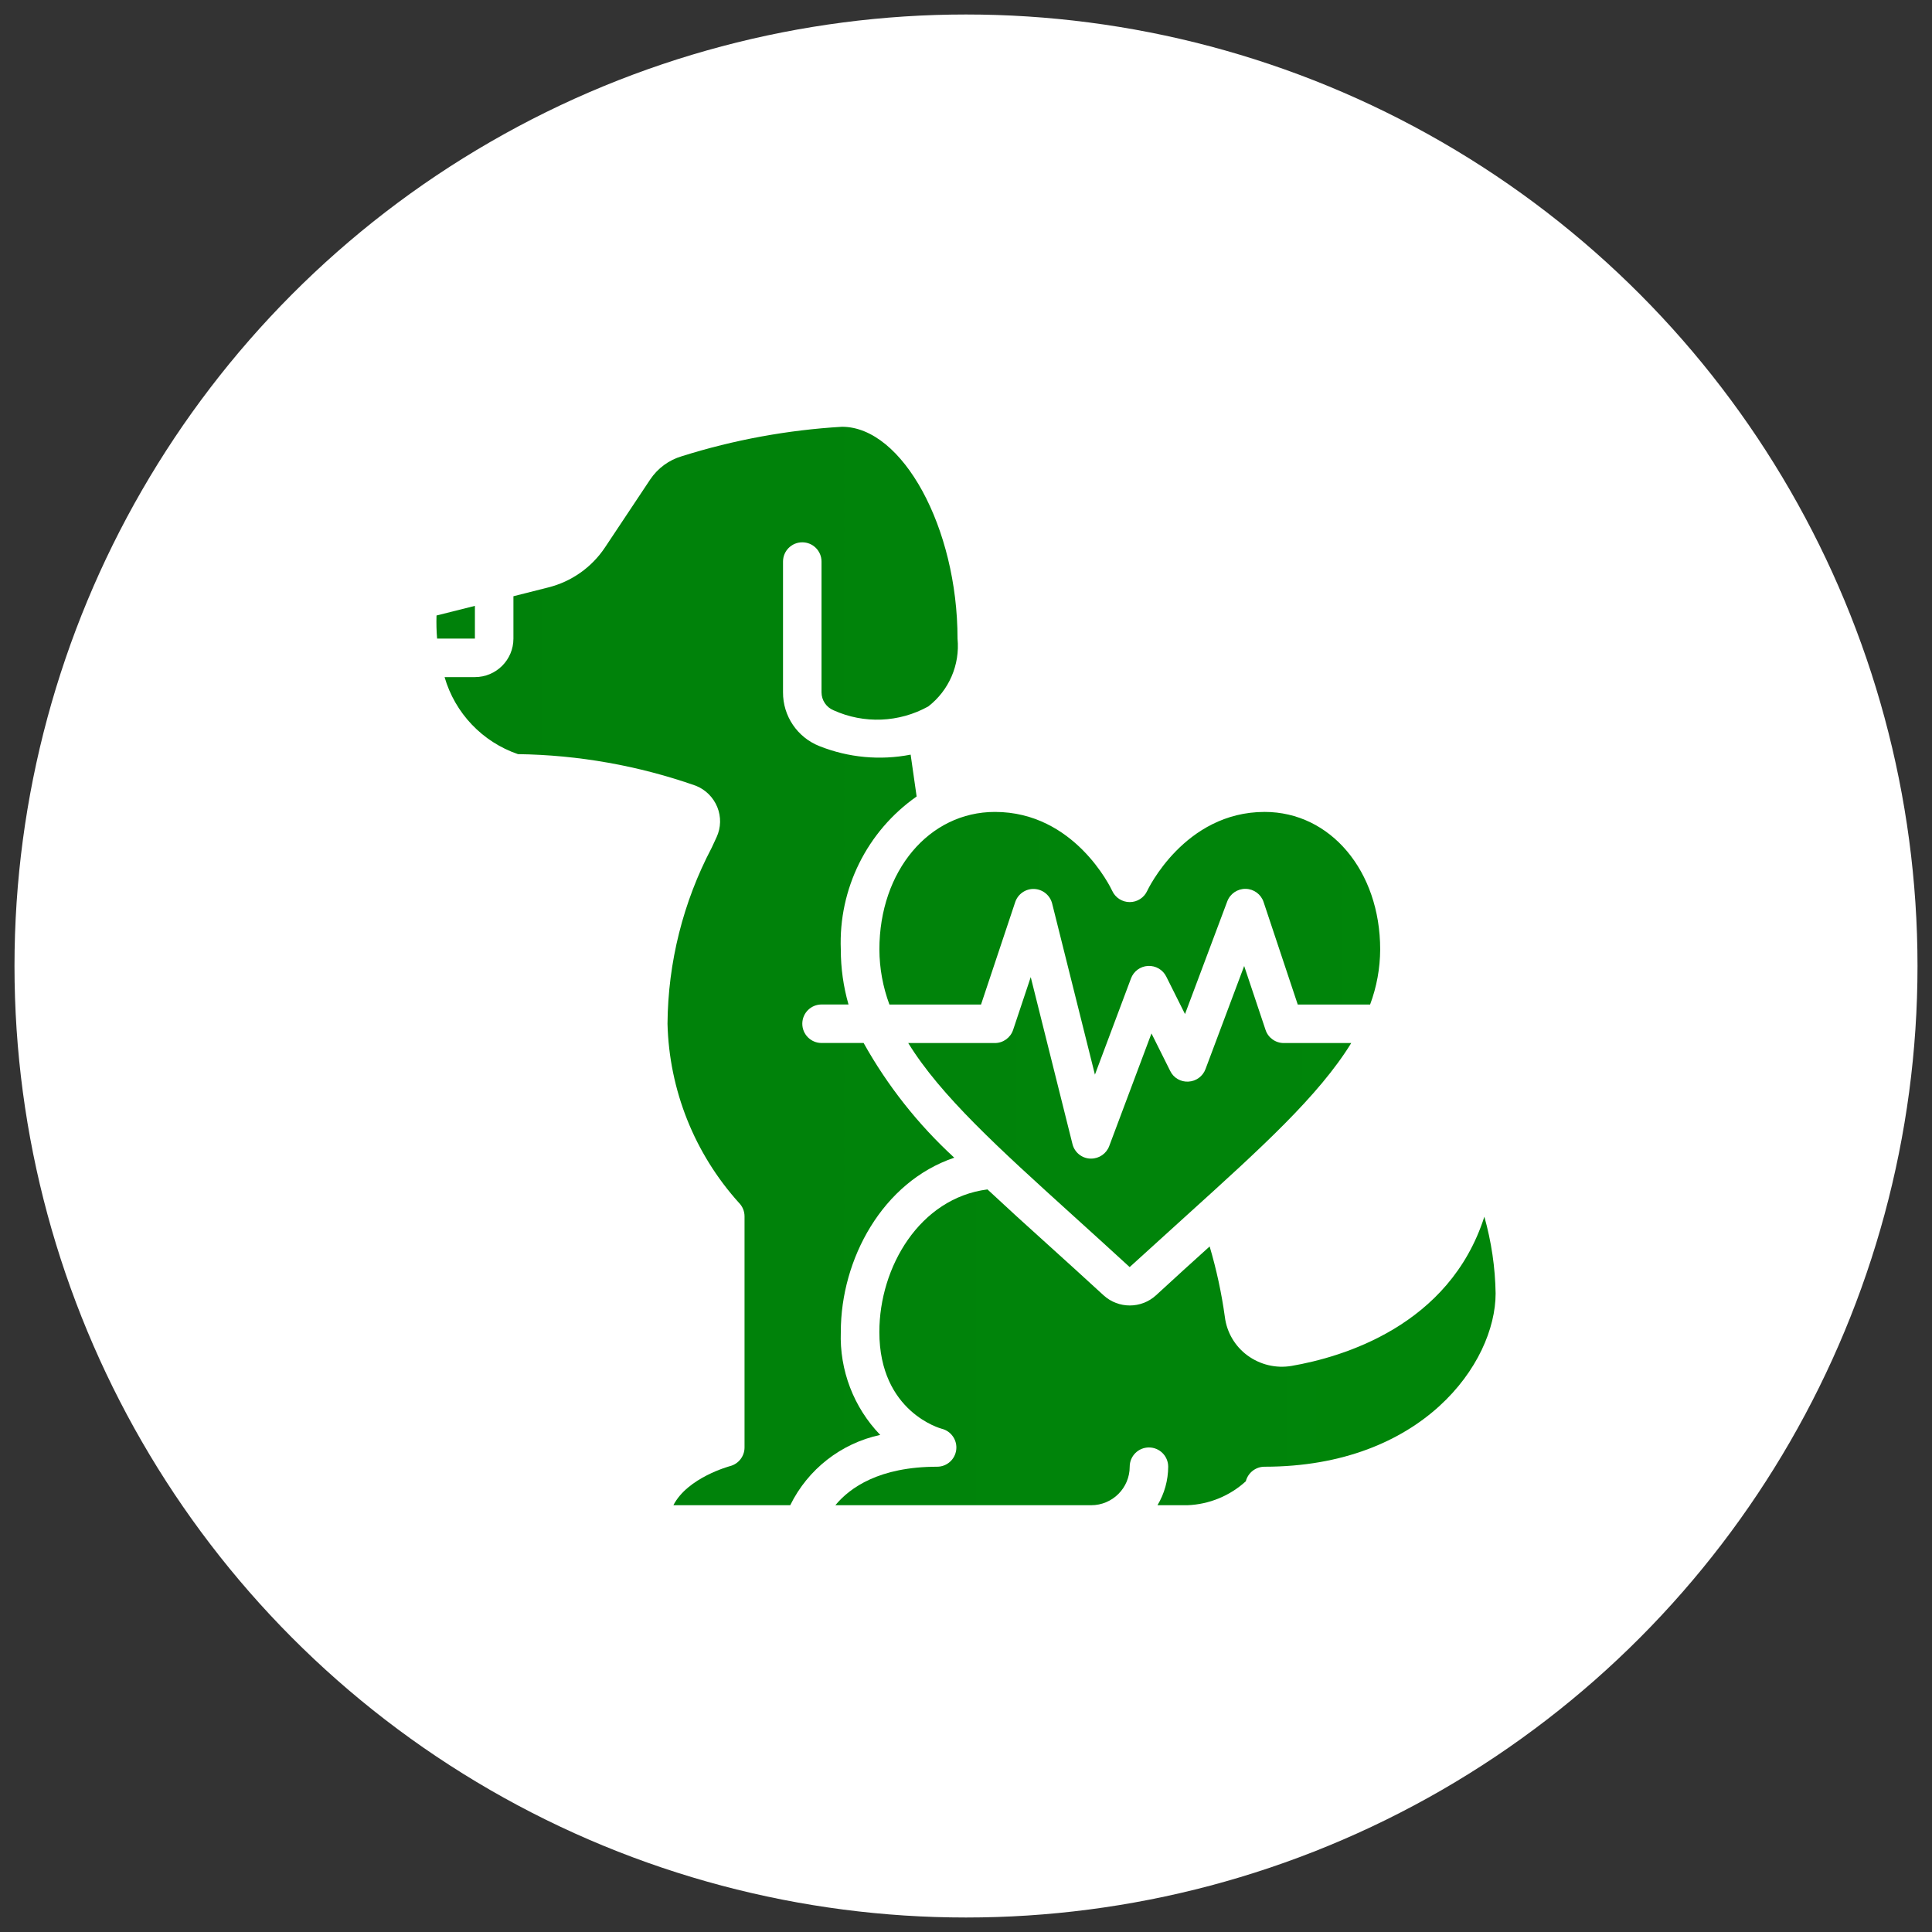
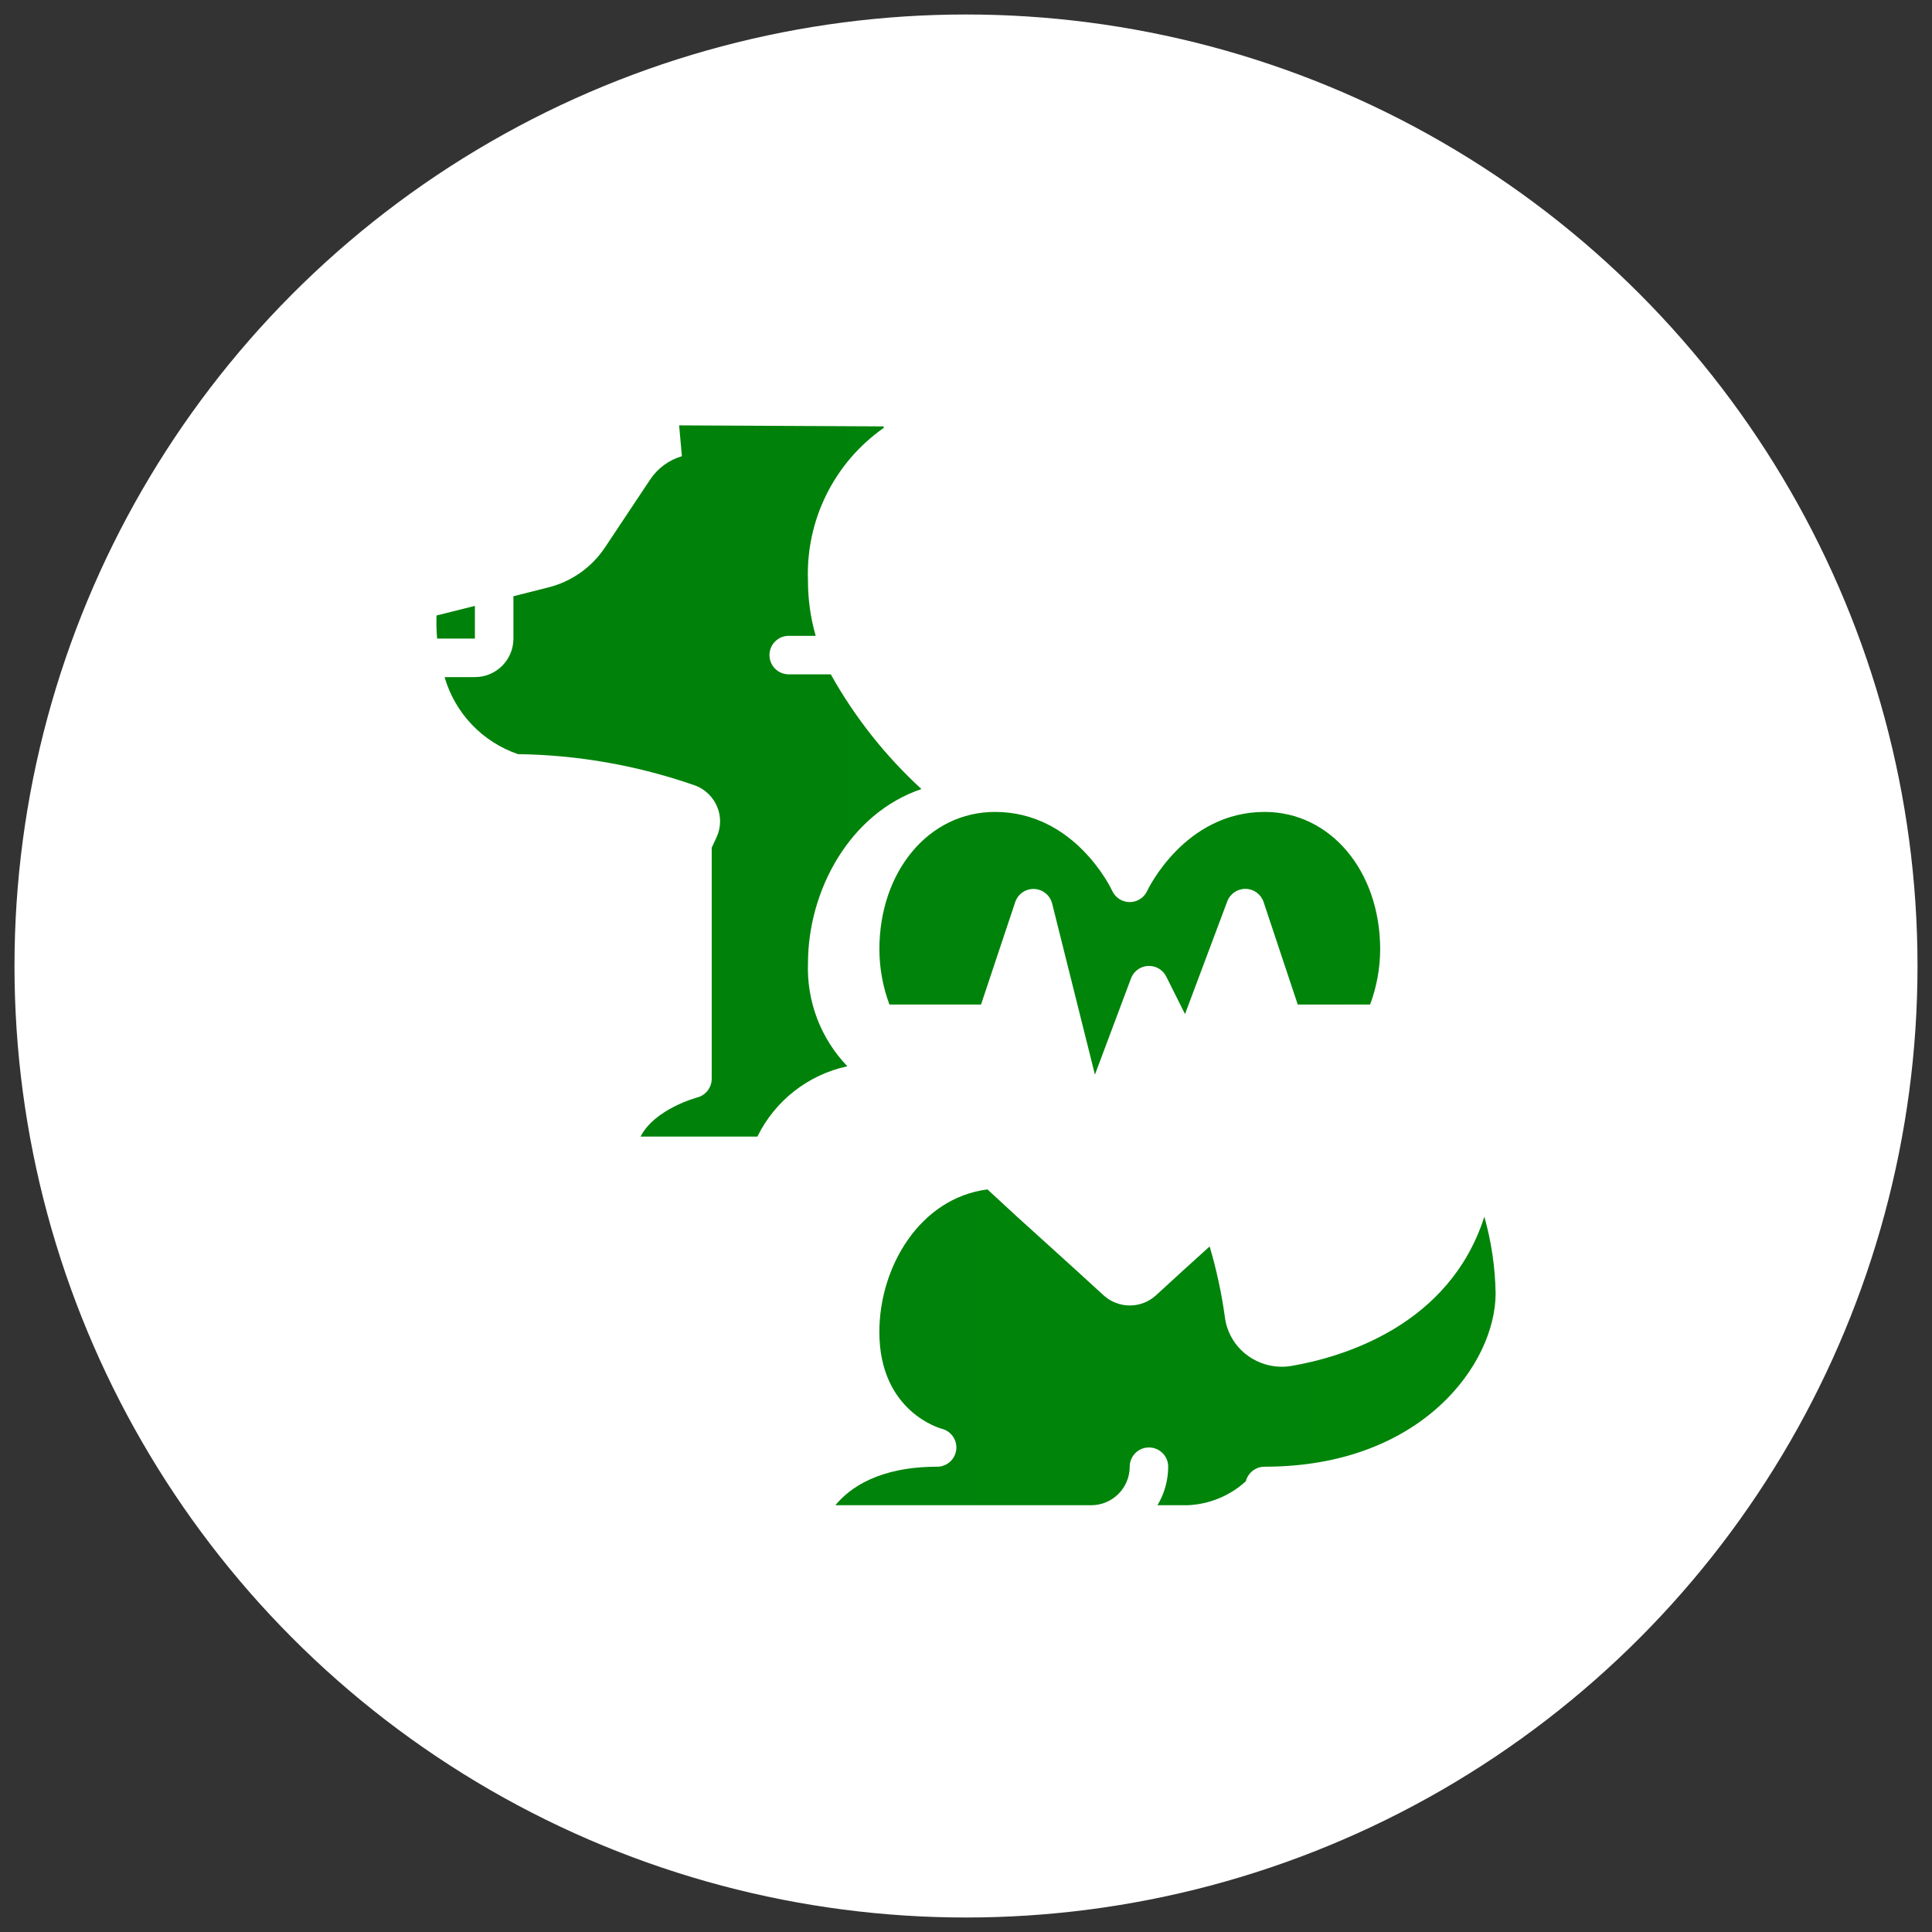
<svg xmlns="http://www.w3.org/2000/svg" xmlns:xlink="http://www.w3.org/1999/xlink" enable-background="new -20 -20 100 100" height="100" viewBox="-20 -20 100 100" width="100">
  <rect x="-20" y="-20" width="100" height="100" fill="#333333" stroke="none" />
  <clipPath id="a">
    <path d="m39.379 26.112c-.162.354-.516.58-.904.58-.39 0-.744-.227-.906-.58-.08-.173-1.959-4.087-6.072-4.087-3.409 0-5.98 3.061-5.98 7.119.004.974.18 1.938.519 2.85h4.742l1.768-5.299c.141-.421.541-.699.982-.682.443.017.822.324.931.754l2.214 8.856 1.866-4.977c.138-.373.483-.628.88-.649s.77.194.946.55l.971 1.941 2.187-5.833c.148-.396.53-.656.953-.648.424.008.795.281.928.684l1.767 5.303h3.746c.34-.912.517-1.876.521-2.85 0-4.059-2.572-7.119-5.98-7.119-4.155 0-6.06 4.045-6.079 4.087" />
  </clipPath>
  <linearGradient id="b">
    <stop offset="0" stop-color="#56ff00" />
    <stop offset="0" stop-color="#007f0b" />
    <stop offset="1" stop-color="#02a800" />
  </linearGradient>
  <linearGradient id="c" gradientTransform="matrix(2101.277 10.485 -10.485 2101.277 2448436.5 273525.625)" gradientUnits="userSpaceOnUse" x1="-1165.84" x2="-1165.595" xlink:href="#b" y1="-124.34" y2="-124.34" />
  <clipPath id="d">
-     <path d="m42.396 35.338c-.139.372-.484.625-.883.646-.396.024-.77-.191-.943-.551l-.97-1.943-2.188 5.833c-.146.389-.52.646-.934.646h-.058c-.437-.023-.805-.33-.909-.753l-2.16-8.642-.912 2.732c-.135.406-.517.682-.945.682h-4.484c1.681 2.729 4.686 5.447 8.514 8.914.935.847 1.918 1.736 2.947 2.682 1.036-.943 2.021-1.835 2.955-2.682 3.832-3.467 6.832-6.18 8.514-8.914h-3.491c-.429 0-.812-.274-.945-.682l-1.106-3.306z" />
-   </clipPath>
+     </clipPath>
  <linearGradient id="e" gradientTransform="matrix(2101.277 10.485 -10.485 2101.277 2448434.5 273561.625)" gradientUnits="userSpaceOnUse" x1="-1165.838" x2="-1165.607" xlink:href="#b" y1="-124.353" y2="-124.353" />
  <clipPath id="f">
-     <path d="m15.294 3.613c-.672.197-1.253.625-1.642 1.208l-2.34 3.517c-.688 1.033-1.738 1.771-2.943 2.07l-1.794.453v2.193c0 1.101-.893 1.993-1.994 1.993h-1.57c.541 1.868 1.958 3.356 3.798 3.987 3.137.043 6.247.596 9.207 1.636.507.202.908.603 1.112 1.107.203.499.19 1.061-.035 1.549l-.255.551c-1.479 2.812-2.264 5.937-2.288 9.112.086 3.431 1.397 6.717 3.695 9.265.187.188.292.439.292.704v11.962c0 .456-.311.854-.752.966-.023.009-2.193.587-2.931 2.024h6.048c.913-1.861 2.63-3.203 4.657-3.639-1.375-1.428-2.11-3.353-2.039-5.332 0-3.771 2.162-7.764 5.873-9.017-1.87-1.716-3.454-3.72-4.692-5.937h-2.178c-.55 0-.996-.446-.996-.998 0-.549.446-.995.996-.995h1.396c-.266-.927-.4-1.886-.399-2.85-.122-3.134 1.355-6.116 3.925-7.916l-.31-2.166c-1.583.309-3.222.155-4.721-.441-1.144-.451-1.893-1.559-1.885-2.787v-6.765c0-.551.446-.997.997-.997s.996.446.996.997v6.767c0 .408.247.776.625.931 1.573.712 3.391.638 4.9-.199 1.075-.832 1.646-2.158 1.515-3.511 0-5.738-2.85-10.965-5.98-10.965-2.814.166-5.598.677-8.288 1.523" />
+     <path d="m15.294 3.613c-.672.197-1.253.625-1.642 1.208l-2.34 3.517c-.688 1.033-1.738 1.771-2.943 2.07l-1.794.453v2.193c0 1.101-.893 1.993-1.994 1.993h-1.57c.541 1.868 1.958 3.356 3.798 3.987 3.137.043 6.247.596 9.207 1.636.507.202.908.603 1.112 1.107.203.499.19 1.061-.035 1.549l-.255.551v11.962c0 .456-.311.854-.752.966-.023.009-2.193.587-2.931 2.024h6.048c.913-1.861 2.63-3.203 4.657-3.639-1.375-1.428-2.11-3.353-2.039-5.332 0-3.771 2.162-7.764 5.873-9.017-1.87-1.716-3.454-3.72-4.692-5.937h-2.178c-.55 0-.996-.446-.996-.998 0-.549.446-.995.996-.995h1.396c-.266-.927-.4-1.886-.399-2.85-.122-3.134 1.355-6.116 3.925-7.916l-.31-2.166c-1.583.309-3.222.155-4.721-.441-1.144-.451-1.893-1.559-1.885-2.787v-6.765c0-.551.446-.997.997-.997s.996.446.996.997v6.767c0 .408.247.776.625.931 1.573.712 3.391.638 4.9-.199 1.075-.832 1.646-2.158 1.515-3.511 0-5.738-2.85-10.965-5.98-10.965-2.814.166-5.598.677-8.288 1.523" />
  </clipPath>
  <linearGradient id="g" gradientTransform="matrix(2101.277 10.485 -10.485 2101.277 2448434.5 273529.625)" gradientUnits="userSpaceOnUse" x1="-1165.839" x2="-1165.594" xlink:href="#b" y1="-124.341" y2="-124.341" />
  <clipPath id="h">
    <path d="m2.594 11.858c-.013.399-.003.799.03 1.196h1.957v-1.694z" />
  </clipPath>
  <linearGradient id="i" gradientTransform="matrix(2101.277 10.485 -10.485 2101.277 2448436.5 273457.625)" gradientUnits="userSpaceOnUse" x1="-1165.842" x2="-1165.556" xlink:href="#b" y1="-124.315" y2="-124.315" />
  <clipPath id="j">
    <path d="m25.515 48.939c0 4.156 3.199 5.006 3.232 5.014.488.122.809.59.747 1.089-.062.5-.485.875-.989.875-2.99 0-4.516 1.083-5.267 1.993h13.241c1.102 0 1.994-.893 1.994-1.993 0-.551.445-.997.996-.997s.997.446.997.997c-.004.702-.194 1.392-.555 1.993h1.552c1.121-.044 2.191-.482 3.02-1.239.113-.442.512-.754.969-.754 8.158 0 11.961-5.354 11.961-8.972-.021-1.342-.219-2.676-.583-3.969-1.81 5.652-7.349 7.271-9.983 7.724-.803.136-1.625-.062-2.281-.544-.646-.475-1.069-1.196-1.168-1.993-.17-1.233-.434-2.453-.787-3.647-.885.797-1.812 1.639-2.778 2.53-.769.7-1.942.7-2.711 0-1.022-.94-2.003-1.828-2.935-2.67-1.097-.987-2.119-1.918-3.076-2.812-3.511.452-5.596 4.023-5.596 7.375" />
  </clipPath>
  <linearGradient id="k" gradientTransform="matrix(2101.277 10.485 -10.485 2101.277 2448434.5 273609.625)" gradientUnits="userSpaceOnUse" x1="-1165.841" x2="-1165.589" xlink:href="#b" y1="-124.37" y2="-124.37" />
  <circle cx="30" cy="30" fill="#fff" r="49.25" />
  <path clip-path="url(#a)" d="m25.515 21.896 25.984.13-.067 13.727-25.986-.129z" fill="url(#c)" />
  <path clip-path="url(#d)" d="m27.01 29.886 23.008.115-.08 15.696-23.005-.114z" fill="url(#e)" />
  <path clip-path="url(#f)" d="m3.011 1.956 26.964.135-.28 55.953-26.963-.135z" fill="url(#g)" />
  <path clip-path="url(#h)" d="m2.581 11.35 2.009.01-.009 1.704-2.009-.009z" fill="url(#i)" />
  <path clip-path="url(#j)" d="m23.239 41.395 34.255.17-.083 16.517-34.254-.172z" fill="url(#k)" />
</svg>